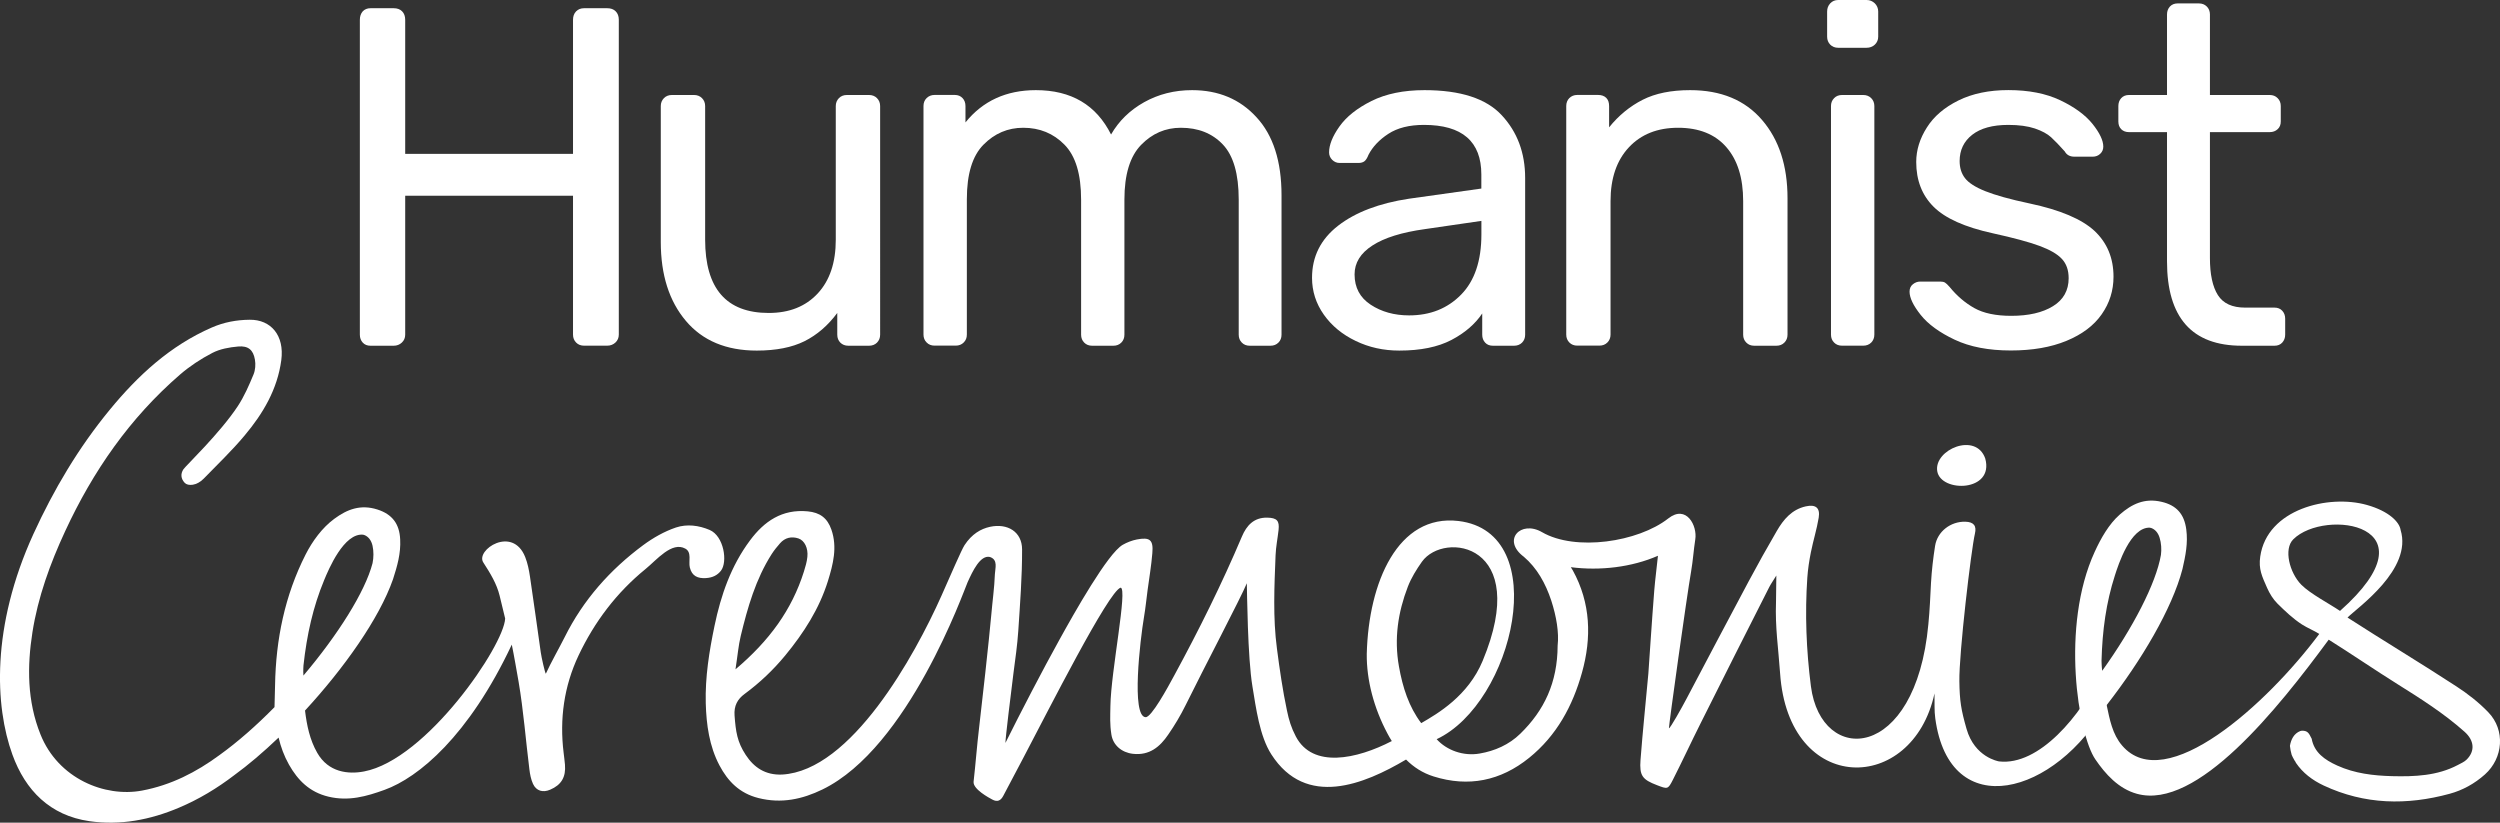
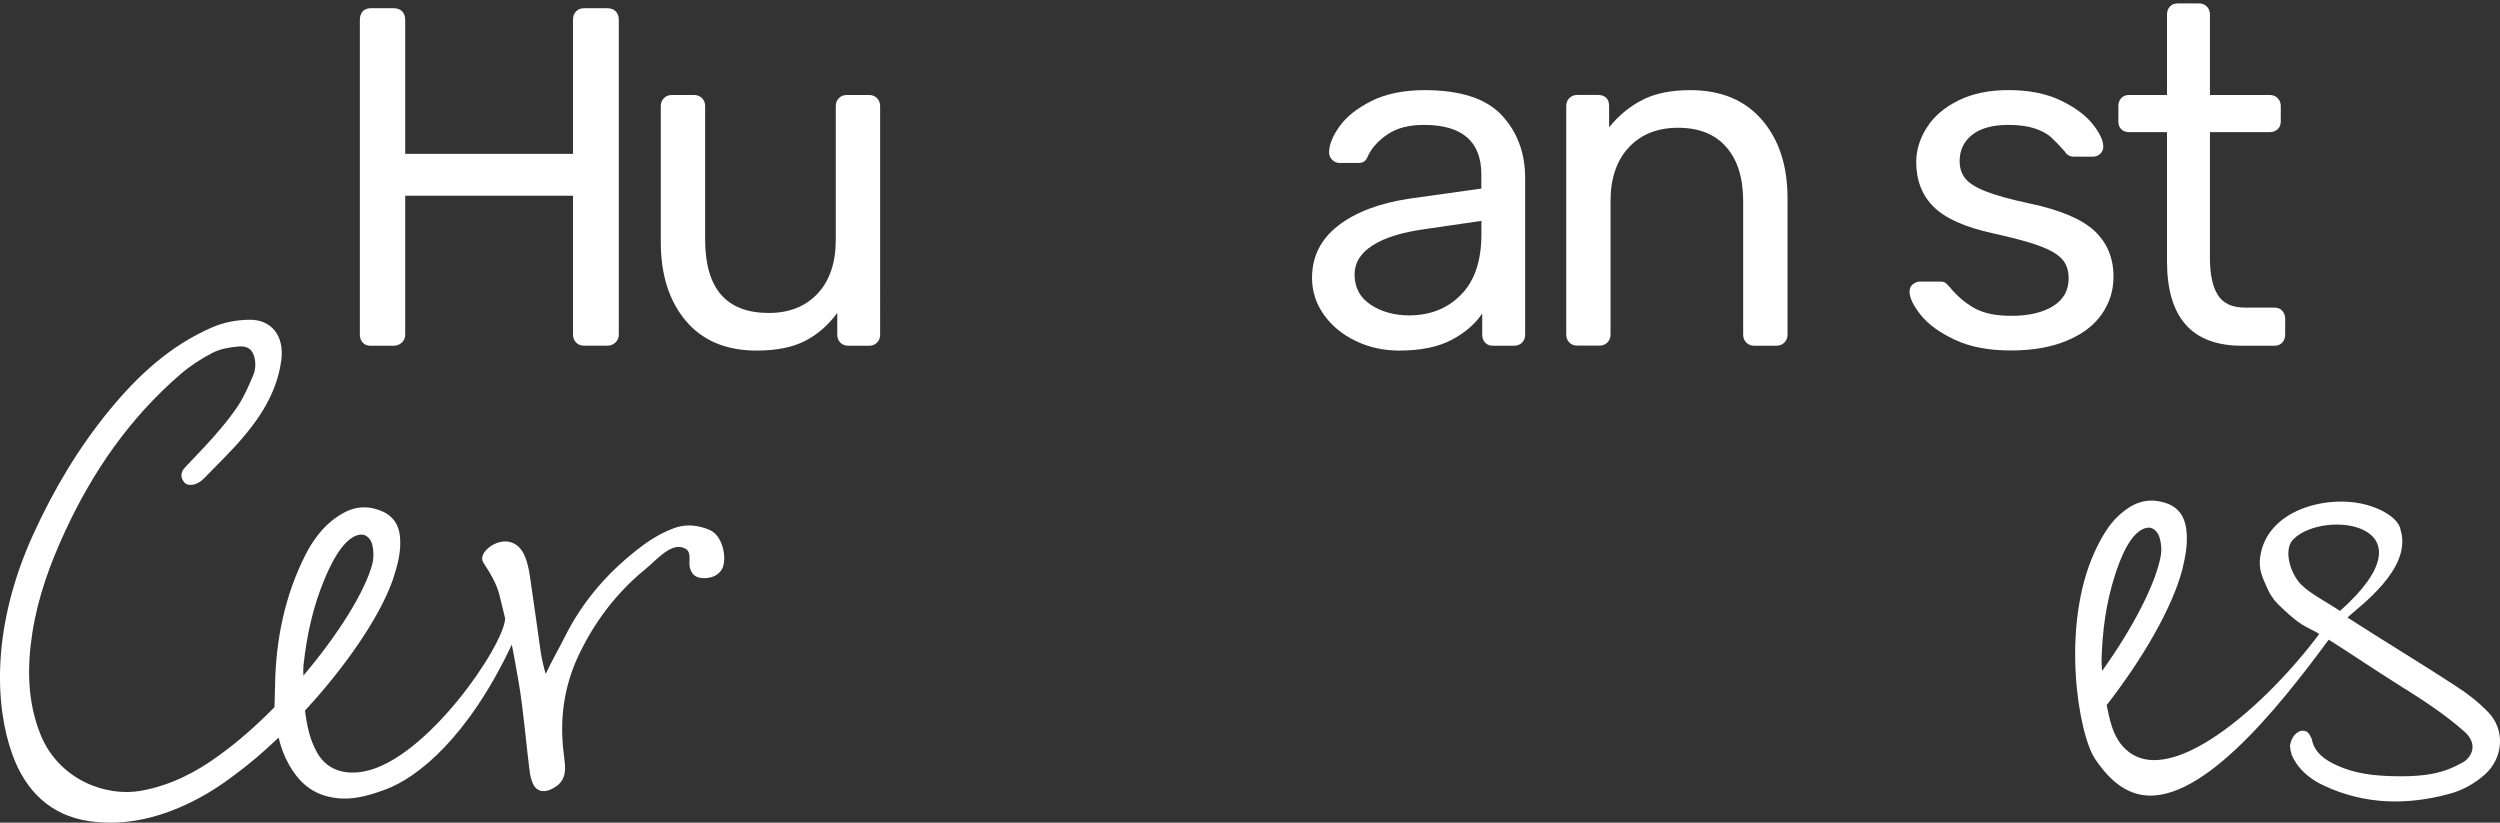
<svg xmlns="http://www.w3.org/2000/svg" version="1.1" id="Layer_1" x="0px" y="0px" viewBox="0 0 453.17 149.12" style="enable-background:new 0 0 453.17 149.12;" xml:space="preserve">
  <rect x="0" y="0" width="453.17" height="149.12" fill="#333333" stroke="none" />
  <style type="text/css">
	.st0{fill:#FFFFFF;}
</style>
  <path class="st0" d="M110.07,1.49h-4.2c-0.58,0-1.07,0.19-1.44,0.57c-0.38,0.39-0.56,0.9-0.56,1.53v24.3H73.45V3.58  c0-0.64-0.19-1.15-0.56-1.53C72.51,1.67,72,1.49,71.36,1.49h-4.2c-0.58,0-1.05,0.19-1.41,0.57c-0.34,0.39-0.52,0.9-0.52,1.53v57.08  c0,0.57,0.18,1.06,0.52,1.43c0.36,0.39,0.82,0.57,1.41,0.57h4.2c0.57,0,1.08-0.19,1.48-0.57c0.41-0.38,0.61-0.86,0.61-1.43V35.48  h30.42v25.18c0,0.57,0.19,1.06,0.56,1.43c0.38,0.39,0.86,0.57,1.44,0.57h4.2c0.58,0,1.08-0.19,1.49-0.57  c0.4-0.38,0.61-0.86,0.61-1.43V3.58c0-0.64-0.19-1.15-0.57-1.53C111.22,1.67,110.72,1.49,110.07,1.49" />
  <path class="st0" d="M157.53,17.22h-4.02c-0.59,0-1.07,0.19-1.44,0.57c-0.38,0.39-0.57,0.86-0.57,1.44v24.21  c0,4.14-1.08,7.39-3.27,9.75c-2.19,2.36-5.15,3.54-8.88,3.54c-7.69,0-11.53-4.43-11.53-13.29V19.23c0-0.58-0.19-1.06-0.57-1.44  c-0.38-0.38-0.86-0.57-1.43-0.57h-4.03c-0.58,0-1.07,0.19-1.44,0.57c-0.38,0.39-0.57,0.86-0.57,1.44v24.65  c0,5.94,1.52,10.71,4.55,14.29c3.02,3.58,7.31,5.38,12.84,5.38c3.51,0,6.38-0.57,8.66-1.7c2.27-1.14,4.25-2.84,5.94-5.12v3.94  c0,0.58,0.19,1.07,0.56,1.44s0.86,0.56,1.44,0.56h3.76c0.58,0,1.07-0.19,1.44-0.56s0.57-0.86,0.57-1.44V19.23  c0-0.58-0.19-1.06-0.57-1.44C158.6,17.41,158.11,17.22,157.53,17.22" />
-   <path class="st0" d="M216.09,16.34c-3.21,0-6.11,0.74-8.7,2.19c-2.59,1.45-4.59,3.41-5.99,5.85c-2.68-5.36-7.22-8.04-13.63-8.04  c-5.36,0-9.62,1.95-12.76,5.85v-2.97c0-0.58-0.18-1.07-0.53-1.44s-0.82-0.57-1.4-0.57h-3.68c-0.57,0-1.06,0.2-1.43,0.57  c-0.39,0.38-0.57,0.86-0.57,1.44v41.43c0,0.57,0.19,1.06,0.57,1.43c0.38,0.39,0.86,0.57,1.43,0.57h3.86c0.57,0,1.06-0.19,1.43-0.57  c0.39-0.38,0.57-0.86,0.57-1.43V36.1c0-4.55,1-7.84,3.01-9.87c2.01-2.04,4.41-3.07,7.21-3.07c2.98,0,5.47,1.02,7.48,3.07  c2.01,2.04,3.01,5.35,3.01,9.96v24.48c0,0.57,0.19,1.06,0.56,1.43c0.38,0.39,0.86,0.57,1.44,0.57h3.85c0.58,0,1.07-0.19,1.44-0.57  c0.38-0.38,0.56-0.86,0.56-1.43V36.19c0-4.55,1.01-7.85,3.02-9.92c2.01-2.07,4.41-3.11,7.21-3.11c3.15,0,5.68,1,7.6,3.02  c1.92,2.01,2.89,5.34,2.89,10.01v24.48c0,0.57,0.19,1.06,0.56,1.43c0.38,0.39,0.86,0.57,1.44,0.57h3.76c0.58,0,1.06-0.19,1.44-0.57  c0.38-0.38,0.56-0.86,0.56-1.43V35.4c0-6.18-1.52-10.89-4.55-14.16C224.77,17.98,220.87,16.34,216.09,16.34" />
  <path class="st0" d="M258.22,16.34c-3.79,0-6.99,0.66-9.62,1.97c-2.62,1.31-4.55,2.85-5.81,4.63c-1.26,1.78-1.87,3.34-1.87,4.68  c0,0.52,0.19,0.98,0.56,1.35s0.83,0.57,1.35,0.57h3.41c0.47,0,0.83-0.11,1.09-0.31s0.51-0.59,0.74-1.18  c0.75-1.45,1.95-2.72,3.59-3.79s3.78-1.62,6.46-1.62c6.93,0,10.4,3,10.4,9v2.54l-13.11,1.84c-5.42,0.82-9.7,2.45-12.85,4.89  c-3.15,2.45-4.73,5.59-4.73,9.45c0,2.44,0.72,4.67,2.14,6.68s3.35,3.6,5.77,4.76c2.41,1.17,5.05,1.75,7.91,1.75  c3.85,0,6.98-0.64,9.44-1.92c2.44-1.28,4.31-2.89,5.59-4.81v3.85c0,0.58,0.18,1.06,0.53,1.44c0.35,0.38,0.82,0.56,1.4,0.56h3.85  c0.58,0,1.06-0.19,1.44-0.56c0.38-0.39,0.56-0.86,0.56-1.44V32.25c0-4.54-1.42-8.33-4.24-11.36  C269.41,17.86,264.74,16.34,258.22,16.34 M268.53,42.48c0,4.78-1.22,8.42-3.67,10.92c-2.46,2.51-5.59,3.77-9.44,3.77  c-2.68,0-5-0.65-6.95-1.93c-1.95-1.28-2.93-3.11-2.93-5.5c0-2.1,1.08-3.85,3.24-5.24c2.15-1.4,5.33-2.39,9.52-2.97l10.23-1.49V42.48  z" />
  <path class="st0" d="M306.37,16.34c-3.44,0-6.31,0.58-8.61,1.75c-2.3,1.17-4.33,2.82-6.08,4.99v-3.85c0-0.65-0.17-1.14-0.52-1.49  c-0.35-0.35-0.85-0.53-1.49-0.53h-3.76c-0.58,0-1.07,0.2-1.44,0.57s-0.56,0.86-0.56,1.44v41.43c0,0.57,0.19,1.06,0.56,1.43  c0.38,0.39,0.86,0.57,1.44,0.57h4.02c0.58,0,1.07-0.19,1.44-0.57c0.38-0.38,0.57-0.86,0.57-1.43V36.45c0-4.13,1.11-7.38,3.33-9.75  c2.21-2.36,5.18-3.54,8.91-3.54c3.79,0,6.71,1.17,8.74,3.5c2.04,2.33,3.06,5.59,3.06,9.79v24.22c0,0.57,0.19,1.06,0.57,1.43  c0.38,0.39,0.85,0.57,1.44,0.57h4.02c0.58,0,1.07-0.19,1.44-0.57c0.38-0.38,0.57-0.86,0.57-1.43V35.93c0-5.89-1.54-10.62-4.63-14.2  C316.3,18.14,311.96,16.34,306.37,16.34" />
-   <path class="st0" d="M338.36,0h-5.16c-0.58,0-1.07,0.21-1.44,0.61c-0.38,0.41-0.56,0.91-0.56,1.49v4.55c0,0.58,0.19,1.06,0.56,1.44  c0.38,0.38,0.86,0.57,1.44,0.57h5.16c0.58,0,1.08-0.19,1.49-0.57c0.4-0.39,0.61-0.86,0.61-1.44V2.1c0-0.58-0.21-1.08-0.61-1.49  C339.43,0.21,338.94,0,338.36,0" />
-   <path class="st0" d="M337.75,17.22h-3.85c-0.58,0-1.07,0.19-1.43,0.57c-0.39,0.39-0.57,0.86-0.57,1.44v41.43  c0,0.58,0.19,1.07,0.57,1.44c0.37,0.38,0.85,0.56,1.43,0.56h3.85c0.58,0,1.07-0.19,1.44-0.56s0.57-0.86,0.57-1.44V19.23  c0-0.58-0.19-1.06-0.57-1.44C338.81,17.41,338.33,17.22,337.75,17.22" />
  <path class="st0" d="M367.9,36.88c-3.56-0.75-6.24-1.51-8.04-2.23s-3.03-1.52-3.67-2.36c-0.65-0.84-0.97-1.87-0.97-3.1  c0-1.98,0.76-3.57,2.28-4.76c1.52-1.19,3.7-1.79,6.55-1.79c1.92,0,3.52,0.22,4.81,0.65c1.28,0.44,2.26,0.97,2.93,1.58  c0.66,0.61,1.5,1.47,2.48,2.57c0.36,0.65,0.94,0.96,1.76,0.96h3.32c0.52,0,0.98-0.17,1.35-0.52c0.38-0.35,0.56-0.79,0.56-1.31  c0-1.1-0.65-2.48-1.96-4.12c-1.31-1.62-3.26-3.05-5.85-4.28c-2.59-1.23-5.73-1.84-9.4-1.84c-3.5,0-6.51,0.63-9.05,1.88  c-2.54,1.26-4.45,2.88-5.72,4.9c-1.28,2.01-1.93,4.09-1.93,6.25c0,3.32,1.05,6.03,3.15,8.12c2.1,2.1,5.68,3.7,10.75,4.81  c3.73,0.82,6.54,1.58,8.44,2.28c1.89,0.7,3.25,1.48,4.06,2.36c0.82,0.87,1.23,2.04,1.23,3.5c0,2.21-0.95,3.91-2.84,5.07  c-1.89,1.17-4.42,1.75-7.57,1.75c-2.79,0-5.02-0.47-6.68-1.4c-1.66-0.93-3.17-2.21-4.5-3.85c-0.35-0.4-0.63-0.66-0.83-0.78  c-0.2-0.12-0.48-0.18-0.83-0.18h-3.67c-0.47,0-0.91,0.16-1.31,0.48c-0.41,0.32-0.61,0.77-0.61,1.35c0,1.1,0.66,2.5,2.01,4.2  c1.34,1.69,3.39,3.19,6.16,4.5c2.77,1.31,6.16,1.96,10.19,1.96c3.9,0,7.27-0.58,10.09-1.75c2.83-1.17,4.96-2.77,6.38-4.81  c1.43-2.04,2.14-4.31,2.14-6.81c0-3.38-1.15-6.15-3.45-8.31C377.35,39.71,373.43,38.05,367.9,36.88" />
  <path class="st0" d="M412.3,55.76h-5.34c-2.32,0-3.97-0.75-4.93-2.27c-0.96-1.52-1.44-3.77-1.44-6.73V23.95h10.84  c0.57,0,1.06-0.18,1.43-0.53c0.39-0.35,0.57-0.82,0.57-1.4v-2.8c0-0.57-0.19-1.06-0.57-1.43c-0.38-0.39-0.86-0.57-1.43-0.57h-10.84  V2.62c0-0.58-0.19-1.06-0.57-1.44c-0.38-0.38-0.86-0.56-1.43-0.56h-3.86c-0.57,0-1.04,0.19-1.39,0.56  c-0.35,0.39-0.53,0.86-0.53,1.44v14.6h-6.9c-0.58,0-1.05,0.19-1.4,0.57c-0.35,0.38-0.52,0.86-0.52,1.43v2.8  c0,0.58,0.17,1.05,0.52,1.4c0.35,0.35,0.82,0.53,1.4,0.53h6.9v23.42c0,10.2,4.52,15.3,13.55,15.3h5.94c0.58,0,1.05-0.19,1.4-0.57  c0.35-0.39,0.53-0.86,0.53-1.44v-2.89c0-0.58-0.18-1.06-0.53-1.44C413.35,55.95,412.88,55.76,412.3,55.76" />
-   <path class="st0" d="M359.86,83.11c-1.69-4.86-9.33-1.6-8.7,2.3C351.8,89.33,361.54,89.2,359.86,83.11" />
-   <path class="st0" d="M380.41,129.54c-0.19-0.74-0.28-1.49-0.26-2.21c0.02-0.66,0.17-1.29,0.43-1.85c0.25-1.6,0.7-3.96,0.48-3.87  c-3.85,8.19-11.48,17.24-18.7,16.41c-0.09-0.02-4.42-0.73-5.89-5.9c-0.99-3.46-1.25-5.06-1.3-8.63c-0.08-5.04,2.13-23.79,2.82-26.76  c0.34-1.43-0.23-2.12-1.74-2.16c-2.66-0.07-5.07,1.78-5.48,4.37c-0.35,2.21-0.61,4.46-0.74,6.7c-0.13,2.41-0.22,4.9-0.48,7.51  c-2.3,24.99-19.43,25.68-21.29,11.25c-0.84-6.55-1.1-13.13-0.65-19.72c0.11-1.52,0.34-3.05,0.64-4.55c0.42-2.11,1.07-4.17,1.42-6.28  c0.3-1.81-0.55-2.46-2.35-2.06c-2.53,0.57-4.03,2.37-5.24,4.45c-1.76,3.02-3.46,6.06-5.11,9.15c-3.78,7.07-7.51,14.17-11.25,21.25  c-0.89,1.69-2.97,5.42-3.2,5.37c0.01-0.78,3.18-23.54,4.03-28.47c0.33-1.91,0.45-3.86,0.75-5.77c0.4-2.44-1.6-6.38-4.9-3.79  c-5.47,4.29-16.83,5.99-22.87,2.49c-3.86-2.25-7.36,1.43-3.3,4.46c2.36,2.02,3.92,4.77,4.97,7.95c0.92,2.83,1.42,5.77,1.15,8.15  c-0.03,6.73-2.45,11.76-6.76,15.96c-2.05,2.01-4.64,3.13-7.37,3.6c-2.95,0.52-5.98-0.58-7.8-2.6c13.92-6.52,21.19-37.49,3.96-39.55  c-10.97-1.31-16.31,11.09-16.63,24.1c-0.05,4.72,1.29,9.82,3.76,14.44c0.28,0.53,0.47,0.85,0.78,1.35  c-6.4,3.31-14.34,4.98-17.39-0.82c-0.85-1.62-1.25-2.96-1.62-4.73c-0.78-3.69-1.32-7.44-1.81-11.19c-0.75-5.64-0.47-11.3-0.25-16.95  c0.06-1.52,0.37-3.04,0.54-4.56c0.19-1.7-0.3-2.21-2.04-2.25c-2.43-0.05-3.76,1.43-4.6,3.42c-3.65,8.62-7.81,16.98-12.27,25.19  c-1.17,2.17-4.16,7.67-5.2,7.56c-2.61-0.15-0.98-13.99-0.28-18.16c0.28-1.61,0.43-3.25,0.65-4.87c0.3-2.23,0.68-4.46,0.86-6.7  c0.21-2.4-0.43-2.95-2.82-2.48c-0.86,0.17-1.77,0.52-2.54,0.96c-2.72,1.55-8.8,12.36-11.48,17.21c-2.99,5.38-7.05,13.2-9.79,18.71  c0-0.93,0.99-8.92,1.46-12.68c0.33-2.54,0.7-5.07,0.87-7.63c0.32-4.92,0.71-9.85,0.69-14.78c-0.01-3.17-2.62-4.77-5.8-4.09  c-1.68,0.36-3.31,1.31-4.63,3.32c-0.56,0.86-2.54,5.48-4.2,9.21c-4.84,10.85-16.34,31.69-28.87,32.38c-3.05,0.13-5.11-1.29-6.6-3.57  c-1.54-2.35-1.8-4.19-2.02-7.14c-0.13-1.74,0.53-2.96,1.82-3.9c2.74-2.02,5.18-4.33,7.36-6.97c3.36-4.08,6.17-8.45,7.75-13.51  c0.93-3.03,1.74-6.11,0.62-9.32c-0.73-2.1-2.08-3.09-4.29-3.3c-4.64-0.44-7.88,1.8-10.46,5.27c-3.44,4.61-5.28,9.93-6.43,15.48  c-0.96,4.61-1.71,9.28-1.59,14.02c0.11,3.91,0.64,7.79,2.49,11.29c1.52,2.87,3.63,5.05,7.07,5.91c4.16,1.05,7.96,0.21,11.58-1.55  c15.63-7.58,25.65-36.06,26.32-37.56c0.91-2.01,2.3-4.99,4.05-4.59c1.52,0.51,0.94,2.06,0.9,3.11c-0.09,2.46-0.44,4.9-0.65,7.35  c-0.34,3.99-1.86,17.63-2.21,20.47c-0.39,3.25-0.63,6.54-1,9.8c-0.15,1.36,2.83,2.94,3.37,3.23c0.96,0.53,1.56,0.19,2.01-0.66  c1.21-2.28,2.39-4.55,3.6-6.82c4.64-8.81,15.46-30.23,17.67-30.92c1.32,0.13-1.76,15.16-1.85,21.46c-0.03,1.94-0.12,3.26,0.18,5.18  c0.3,1.92,1.87,3.25,3.9,3.48c3,0.34,4.9-1.27,6.4-3.48c1.17-1.69,2.23-3.47,3.14-5.31c3.26-6.63,10.07-19.58,11.11-22.13  c0.04,1.38,0.13,13.45,1.02,18.74c0.64,3.84,1.29,8.97,3.42,12.28c6.29,9.8,16.83,5.43,24.42,0.94c1.37,1.37,3,2.44,4.99,3.06  c6.32,1.99,12.15,0.81,17.32-3.37c4.99-4.03,7.9-9.42,9.58-15.45c1.77-6.32,1.59-12.62-1.66-18.52c-0.12-0.21-0.24-0.39-0.36-0.59  c5.29,0.68,11.04,0.01,15.79-2.07c-0.21,2.1-0.5,4.2-0.67,6.3c-0.38,4.71-1.04,14.77-1.07,15.07c-0.47,5.2-1.02,10.4-1.42,15.62  c-0.22,2.89,0.34,3.58,2.98,4.59c1.92,0.74,1.99,0.78,2.87-0.94c1.72-3.39,3.32-6.84,5.02-10.23c4.14-8.28,8.3-16.53,12.49-24.78  c0.29-0.56,0.82-1.31,1.26-2.05c-0.03,1.53-0.03,3.6-0.06,4.79c-0.17,4.63,0.42,8.3,0.74,12.92c1.51,22.24,24.01,22.03,27.99,3.66  c0.04,1.95-0.06,3.03,0.14,4.53c2.61,19.21,21.87,13.9,31.04-2.4C381.56,126.57,379.82,130.66,380.41,129.54 M134.27,115.28  c1.25-5.17,2.71-10.29,5.61-14.84c0.44-0.69,0.97-1.33,1.5-1.94c0.91-1.05,2.09-1.31,3.35-0.9c1.11,0.37,1.79,1.77,1.62,3.35  c-0.09,0.91-0.36,1.8-0.63,2.67c-2.19,6.94-6.28,12.54-12.4,17.71C133.71,118.83,133.85,117.02,134.27,115.28 M257.62,131.08  c-2.23-2.95-3.37-6.48-4.04-10.3c-0.89-5.02-0.17-9.79,1.62-14.44c0.62-1.6,1.56-3.12,2.56-4.53c4.02-5.59,19.86-3.31,11,17.98  C266.11,126.16,260.63,129.34,257.62,131.08" />
  <path class="st0" d="M128.63,96.06c-1.95-0.83-4.1-1.11-6.11-0.44c-2.09,0.71-4.12,1.86-5.92,3.19  c-6.01,4.45-10.88,9.93-14.24,16.68c-0.99,1.97-2.54,4.69-3.42,6.64c-0.17-0.22-0.78-2.91-0.92-3.9c-0.66-4.56-1.26-9.14-1.95-13.69  c-0.18-1.21-0.42-2.43-0.87-3.57c-2.3-5.77-9.06-1.26-7.59,0.99c1.26,1.95,2.43,3.85,2.96,6.03c0.34,1.38,0.67,2.75,1,4.13  c-0.22,4.9-14.24,25.56-25.58,27.72c-2.87,0.55-6.46,0.17-8.48-3.37c-1.37-2.39-1.89-4.99-2.22-7.67  c7.06-7.66,13.46-16.67,15.95-23.8c0.03,0.06-0.03-0.05,0,0c0.77-2.39,1.43-4.67,1.3-7.22c-0.13-2.84-1.45-4.56-4.12-5.42  c-3.06-0.98-5.49-0.04-7.83,1.69c-2.18,1.6-3.96,4.04-5.19,6.46c-3.78,7.45-5.4,15.41-5.54,23.72c-0.02,0.8-0.08,3.03-0.1,3.95  c-3.26,3.32-6.68,6.33-10.01,8.72c-4.18,3.07-8.73,5.42-14.02,6.41c-6.73,1.26-15.19-2.17-18.39-10.18  c-2.43-6.04-2.43-12.33-1.46-18.52c1-6.36,3.2-12.44,5.94-18.34c5.04-10.88,11.72-20.5,20.8-28.36c1.77-1.53,3.78-2.85,5.86-3.93  c1.4-0.73,3.1-1.03,4.7-1.17c1.82-0.16,2.73,0.62,3.03,2.38c0.15,0.86,0.08,1.88-0.25,2.68c-0.82,1.98-1.7,4-2.86,5.76  c-3.21,4.87-9.38,10.76-9.84,11.42c-0.56,0.83-0.49,1.73,0.24,2.49c0.57,0.59,2.16,0.54,3.44-0.79c2.5-2.58,5.12-5.07,7.42-7.83  c3.33-3.96,5.93-8.37,6.63-13.63c0.6-4.5-1.89-7.37-5.71-7.33c-2.41,0.02-4.69,0.45-6.87,1.4C30.85,62.65,25,68.06,19.86,74.32  c-5.63,6.85-10.11,14.4-13.81,22.49c-7.66,16.79-6.98,31.2-3.8,39.98c2.35,6.49,6.83,11.03,13.94,12.06  c5.6,0.81,11.03-0.23,16.25-2.44c3.63-1.53,6.94-3.54,9.99-5.87c2.56-1.86,5.31-4.2,8.07-6.84c0.4,1.69,1,3.34,1.88,4.9  c1.61,2.84,3.73,4.99,7.16,5.81c3.64,0.87,6.88-0.04,10.18-1.24c6.12-2.21,15.23-9.71,23.05-26.32c0.36,1.69,0.94,5.06,1.24,6.76  c0.89,5.24,1.29,10.56,1.95,15.84c0.11,0.91,0.29,1.84,0.66,2.65c0.6,1.28,1.78,1.61,3.1,1.05c2.04-0.87,2.88-2.29,2.69-4.55  c-0.06-0.72-0.16-1.43-0.24-2.13c-0.76-6.14,0.07-12.08,2.7-17.65c2.88-6.08,6.89-11.4,12.14-15.67c2.03-1.65,4.77-5.06,7.22-3.7  c1.21,0.66,0.55,2.31,0.81,3.4c0.38,1.61,1.48,2.02,2.9,1.94c1.23-0.07,2.1-0.52,2.74-1.33C131.93,101.86,131.23,97.17,128.63,96.06   M55.01,120.62c0.61-5.57,1.74-10.62,3.74-15.44c0.78-1.89,3.6-8.7,7.15-8.25v0.02c0.08,0.02,0.13,0.04,0.21,0.06  c0.67,0.29,1.2,0.93,1.42,1.92c0.22,1,0.21,2.16,0,3.16c-1.34,5.17-6.28,12.99-12.53,20.37C54.93,121.46,55.02,120.61,55.01,120.62" />
  <path class="st0" d="M451.04,129.1c-1.71-1.78-3.7-3.33-5.76-4.67c-6.18-4.04-13.56-8.49-19.75-12.49  c1.85-1.84,11.82-8.74,9.62-15.88c-0.2-1.4-2.06-3.39-6.11-4.53c-6.95-1.96-18.09,0.74-19.33,9.35c-0.33,2.29,0.31,3.57,1.25,5.7  c0.45,1.02,1.08,2.04,1.86,2.82c1.39,1.37,2.83,2.75,4.46,3.8c1.02,0.65,2.11,1.07,3.13,1.71c-9.41,12.64-27.87,29.42-35.73,20.24  c-1.78-2.06-2.26-4.75-2.81-7.34c6.31-8.1,11.86-17.46,13.74-24.66c0.56-2.43,1.02-4.72,0.69-7.2c-0.37-2.79-1.79-4.37-4.49-4.99  c-3.08-0.72-5.39,0.41-7.55,2.3c-2,1.75-3.45,4.35-4.56,6.77c-6.2,13.51-3,33.06,0.12,37.62c1.81,2.65,4.19,5.32,7.54,6.24  c10.88,3.01,25.58-15.47,34.76-27.94c3.71,2.32,8.78,5.76,12.5,8.08c4.2,2.63,8.39,5.29,12.11,8.6c1.8,1.6,1.95,3.52,0.38,5.07  c-0.42,0.42-1.03,0.66-1.57,0.96c-3.74,1.98-7.86,2.13-11.94,2.03c-3.37-0.09-6.76-0.48-9.93-1.92c-2.29-1.04-4.18-2.36-4.64-4.88  c-0.01-0.02-0.02-0.04-0.03-0.05c-0.49-1-0.73-1.39-1.73-1.39c-0.11,0.03-0.21,0.03-0.3,0.06c-1.16,0.45-1.69,1.54-1.88,2.7  c0.07,0.56,0.16,1.12,0.32,1.63c0.13,0.29,0.26,0.57,0.42,0.83c0.04,0.05,0.05,0.13,0.1,0.18c0.13,0.14,0.18,0.29,0.25,0.43  c1.23,1.81,2.96,3.14,5.03,4.11c7.44,3.49,15.11,3.6,22.82,1.5c2.36-0.64,4.53-1.83,6.41-3.51  C453.75,137.42,454.18,132.35,451.04,129.1 M380.94,119.79c0.14-5.51,0.84-10.57,2.42-15.47c0.61-1.91,2.82-8.82,6.35-8.67  l-0.01,0.01c0.09,0.01,0.14,0.04,0.22,0.04c0.68,0.23,1.26,0.82,1.55,1.78c0.3,0.97,0.37,2.1,0.24,3.1  c-0.89,5.19-5.1,13.27-10.65,21.02C380.93,120.63,380.96,119.78,380.94,119.79 M417.14,105.98c-2.11-2.15-3.23-6.45-1.44-8.22  c5.68-5.67,26.19-2.76,8.47,12.98C422.27,109.45,418.75,107.62,417.14,105.98" />
</svg>